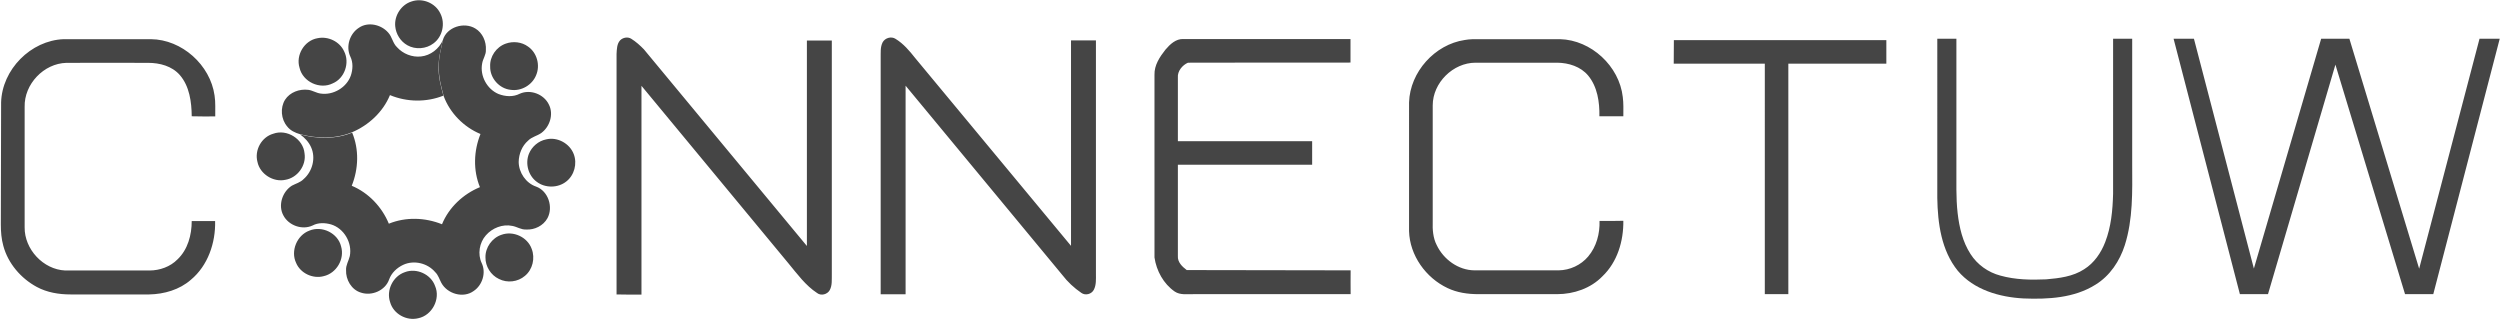
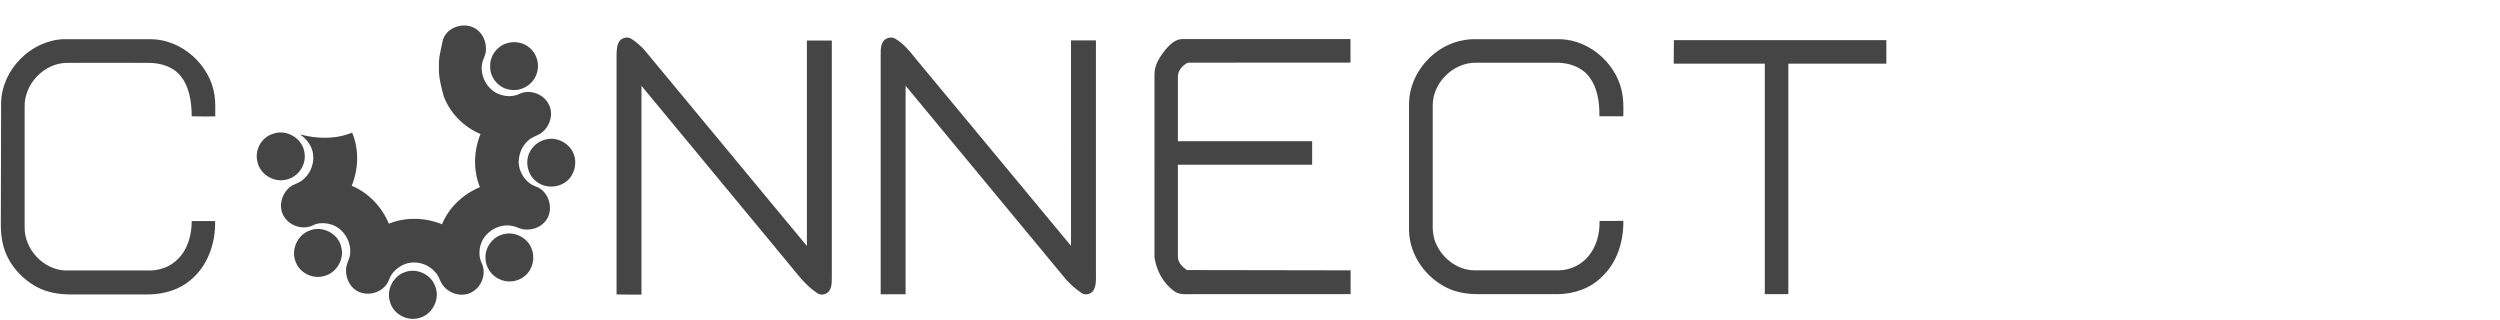
<svg xmlns="http://www.w3.org/2000/svg" viewBox="0 0 1806 231" fill="#454545">
-   <path d="M297.2 1.1c7.9-2.8 17.3 1 20.9 8.6 3.7 7.2 1.6 16.8-4.9 21.6-5.3 4.1-13.1 4.7-18.9 1.4-5-2.8-8.3-8.1-8.8-13.8-.7-7.7 4.4-15.5 11.7-17.8zm-38 19c6.6-4.6 16.1-2.4 21.2 3.4 2.9 3.1 3.3 7.7 6.4 10.6 4.3 4.8 10.9 7.4 17.3 6.7 6.9-.7 13.1-5.5 15.8-11.8-1.2 6.3-3.2 12.5-3 19-.4 7.2 1.6 14.2 3.4 21.1-12.3 4.9-26.4 4.7-38.6-.4-5 12.2-15.4 21.8-27.5 26.9-11.9 4.9-25.3 4.6-37.6 1.3-3.4-1-6.9-2.6-9.1-5.5-4.5-5.2-5.2-13.5-1.6-19.3 3.5-5.5 10.5-8 16.8-7.2 3.1.4 5.8 2.3 9 2.7 9 1.3 18.6-4.3 21.7-12.9 1.5-4.4 1.8-9.5-.3-13.8-3.4-7.1-.6-16.5 6.1-20.8zm-29.8 7.5c7.6-1.6 16 2.4 19.2 9.5 4.2 8.2.4 19.5-8.2 23.1-9.3 4.7-21.7-1.1-24-11.2-2.9-9.2 3.5-19.8 13-21.4zm1170.1.4h13.8v92c.1 11.3-.4 22.7.9 34 1.2 10.3 3.6 20.7 9.3 29.5 4.9 7.7 12.8 13.3 21.6 15.6 10.7 3 22 3.2 33 2.7 9.5-.8 19.4-2 27.5-7.3 7.2-4.5 12.2-11.8 15.2-19.6 4.3-11.1 5.4-23.1 5.7-34.9V28h13.8v91c.1 19.4.6 39.3-5.3 58-3.7 11.6-10.8 22.3-21.3 28.7-15.3 9.6-34.2 10.6-51.8 9.9-17.4-.9-36-6.2-47.6-20-11.9-14.7-14.5-34.3-14.8-52.6V28zm170.7 0h14.7l43.3 166 48.6-166h20.4l50.4 166.1L1791.2 28h14.6l-48 184.5h-20.4l-50.3-165.8-48.7 165.8h-20.3L1570.2 28z" />
  <path d="M319.9 29c2.7-9.5 15.4-13.4 23.5-8.4 5.2 3.1 8 9.5 7.6 15.5.2 3.5-2.2 6.4-2.7 9.8-1.7 8.9 3.5 18.5 11.8 22 4.9 1.9 10.6 2.3 15.4-.2 7.6-3.4 17.4.3 21 7.8 3.6 7 .7 16.1-5.5 20.6-3 2.1-6.9 2.8-9.5 5.5-4.4 3.8-6.7 9.6-6.8 15.4.1 7.7 5.2 15.3 12.6 17.8 8.8 3.2 12.5 14.8 8.2 22.8-3 5.5-9.4 8.6-15.5 8.2-3.5.2-6.5-2-9.9-2.6-7-1.5-14.5 1.5-19.1 6.8-4.7 5.3-6.1 13.6-3 20.1 3.3 6.9.5 15.9-5.8 20.1-7.5 5.5-19.1 2.1-23.4-5.9-1.4-2.6-2.2-5.6-4.4-7.7-5.5-6.5-15.3-8.9-23.1-5.3-4.5 2.1-8.5 5.8-10.2 10.6-2.8 8-12.5 12.1-20.3 9.5-6.9-2-11.1-9.4-10.8-16.3-.2-3.6 1.9-6.7 2.7-10.1 1.9-9.6-4.2-20.1-13.6-22.9-4.3-1.2-9.2-1.4-13.3.8-7.5 3.5-17.3 0-21.1-7.3-4-7.3-.7-17.2 6.2-21.5 2.8-1.5 6.1-2.3 8.4-4.7 6.4-5.5 9-15.3 5.4-23.1-1.7-3.8-4.6-6.8-7.9-9.2 12.3 3.3 25.7 3.6 37.6-1.3 5.1 12.2 4.6 26.2-.3 38.4 12.2 5.1 21.8 15.3 26.8 27.4 12.2-5 26.2-4.5 38.4.4 5-12.2 15.3-21.8 27.4-26.8-5-12.2-4.5-26.2.4-38.4-12.1-5-22.1-15.2-26.6-27.4-1.8-6.9-3.8-13.9-3.4-21.1-.4-6.8 1.6-13 2.8-19.3zm45.5 2.5c5.3-1.9 11.5-1.2 16 2.1 6.5 4.4 9 13.5 5.9 20.7-2.8 7.1-10.7 11.7-18.3 10.6-8.3-.8-15.1-8.5-14.9-16.8-.4-7.2 4.4-14.2 11.3-16.6zm-168 65.1c9.9-3.6 21.7 3.8 22.6 14.2 1.4 8.8-5.2 17.7-13.9 19.1-8.7 1.9-18.3-4.2-20.1-12.9-2.3-8.5 2.9-18 11.4-20.4zm197.1 4.1c8.1-2 17.1 2.9 20 10.7 2.6 6.8.4 15.2-5.4 19.7-6 4.8-15.3 4.9-21.4.2-6.1-4.5-8.4-13.2-5.6-20.2 2.1-5.2 6.9-9.3 12.4-10.4zm-171 65.9c9.1-3.8 20.6 1.8 22.9 11.4 2.7 9.1-3.3 19.4-12.6 21.5-7.8 2.1-16.8-2.1-19.9-9.6-4.1-8.6.6-20 9.6-23.3zm138.8 3c8.5-3.1 18.8 1.7 21.8 10.2 2.6 6.7.7 14.9-4.9 19.5-5.1 4.4-12.8 5.3-18.8 2.2-5.9-2.8-9.8-9.1-9.7-15.5-.2-7.2 4.8-14.2 11.6-16.4zm-69.8 27c8.4-3.2 18.8 1.5 21.8 10 4.1 9.4-2.2 21.3-12.2 23.3-8.5 2.1-18-3.2-20.3-11.7-2.9-8.6 2.1-18.7 10.7-21.6zM448 29.1c2-2 5.5-2.7 8-1.1 3.4 2.1 6.5 4.9 9.2 7.7l117.7 142V29.3h18v168.8c-.1 3.9.4 8-1.5 11.5-1.7 3.1-6.3 4.3-9.1 2.1-8.4-5.5-14.3-13.7-20.6-21.3L463.4 62v150.8c-6 0-12 .1-18-.1V39c.2-3.4.2-7.3 2.6-9.9zm189.6 1.5c1.7-3.2 6.3-4.6 9.4-2.5 5.7 3.5 10 8.6 14.1 13.8l112.6 135.7V29.2h18v168.7c0 3.8.3 7.9-1.5 11.4-1.6 3.2-6.1 4.4-9 2.3-5.3-3.6-10-8-13.9-13.1L654.2 61.9v150.7h-18V41.9c.1-3.7-.4-7.7 1.4-11.3zM.8 74.1C1.4 50.3 22.2 29.2 46 28.3h63c22.4.2 42.9 18.6 46 40.7.8 5 .4 10 .5 15.1-5.7 0-11.4.1-17-.1-.1-10.4-1.6-21.7-8.6-29.8-5.7-6.5-14.5-8.8-22.9-8.8-19.7 0-39.3-.1-59 0-16.4.4-30.6 15.4-30.2 31.8v87c-.2 15.8 13.4 30.5 29.3 31.2H108c7.4 0 15-2.7 20.2-8 7.5-7.1 10.3-17.7 10.3-27.7h16.9c.4 15.7-5.2 32.2-17.5 42.4-8.2 7.2-19.3 10.4-30.1 10.6H50.9c-8.3 0-16.9-1.4-24.3-5.4-11.5-6.2-20.8-17-24.2-29.7-1.4-5-1.8-10.2-1.8-15.4l.2-88.1zm841.1-38.2c3.3-3.9 7.6-8 13.1-7.7h120.6v17c-39.1.1-78.3-.1-117.4.1-4 1.7-7.7 6.1-7.3 10.7v46h97v17h-97v66c-.3 4.4 3.2 7.7 6.4 10.1l118.4.2c-.1 5.7 0 11.5 0 17.2H862.2c-4.6-.1-9.6.8-13.6-1.9-8.1-5.6-13.2-15-14.6-24.6V54c-.2-6.9 3.8-12.9 7.9-18.1zm216.2-7c3.6-.7 7.3-.6 10.9-.6h58c22.5.6 42.8 19.5 45.3 41.8.6 4.6.4 9.2.4 13.9h-17.3c.2-10.2-1.4-21.3-8.1-29.4-5.4-6.5-14.1-9.2-22.3-9.3h-59.1c-16.2 0-30.9 14.5-30.9 30.8v84c-.2 5.8.2 11.8 2.9 17 4.9 10.3 15.6 18.1 27.2 18.2h60.9c8.1-.1 16.1-3.8 21.3-10 6-7.1 8.5-16.6 8.2-25.7 5.7 0 11.4.1 17.2-.1.2 14.6-4.3 29.8-15.1 40.1-8.4 8.7-20.7 12.9-32.7 12.9h-57c-7.6 0-15.3-1.1-22.2-4.4-15.7-7.4-27.3-23.6-27.8-41.1V73.9c.7-21.9 18.6-41.8 40.2-45zm151.1.1h153.5v17h-70.8v166.5h-17V46h-65.8l.1-17z" />
</svg>